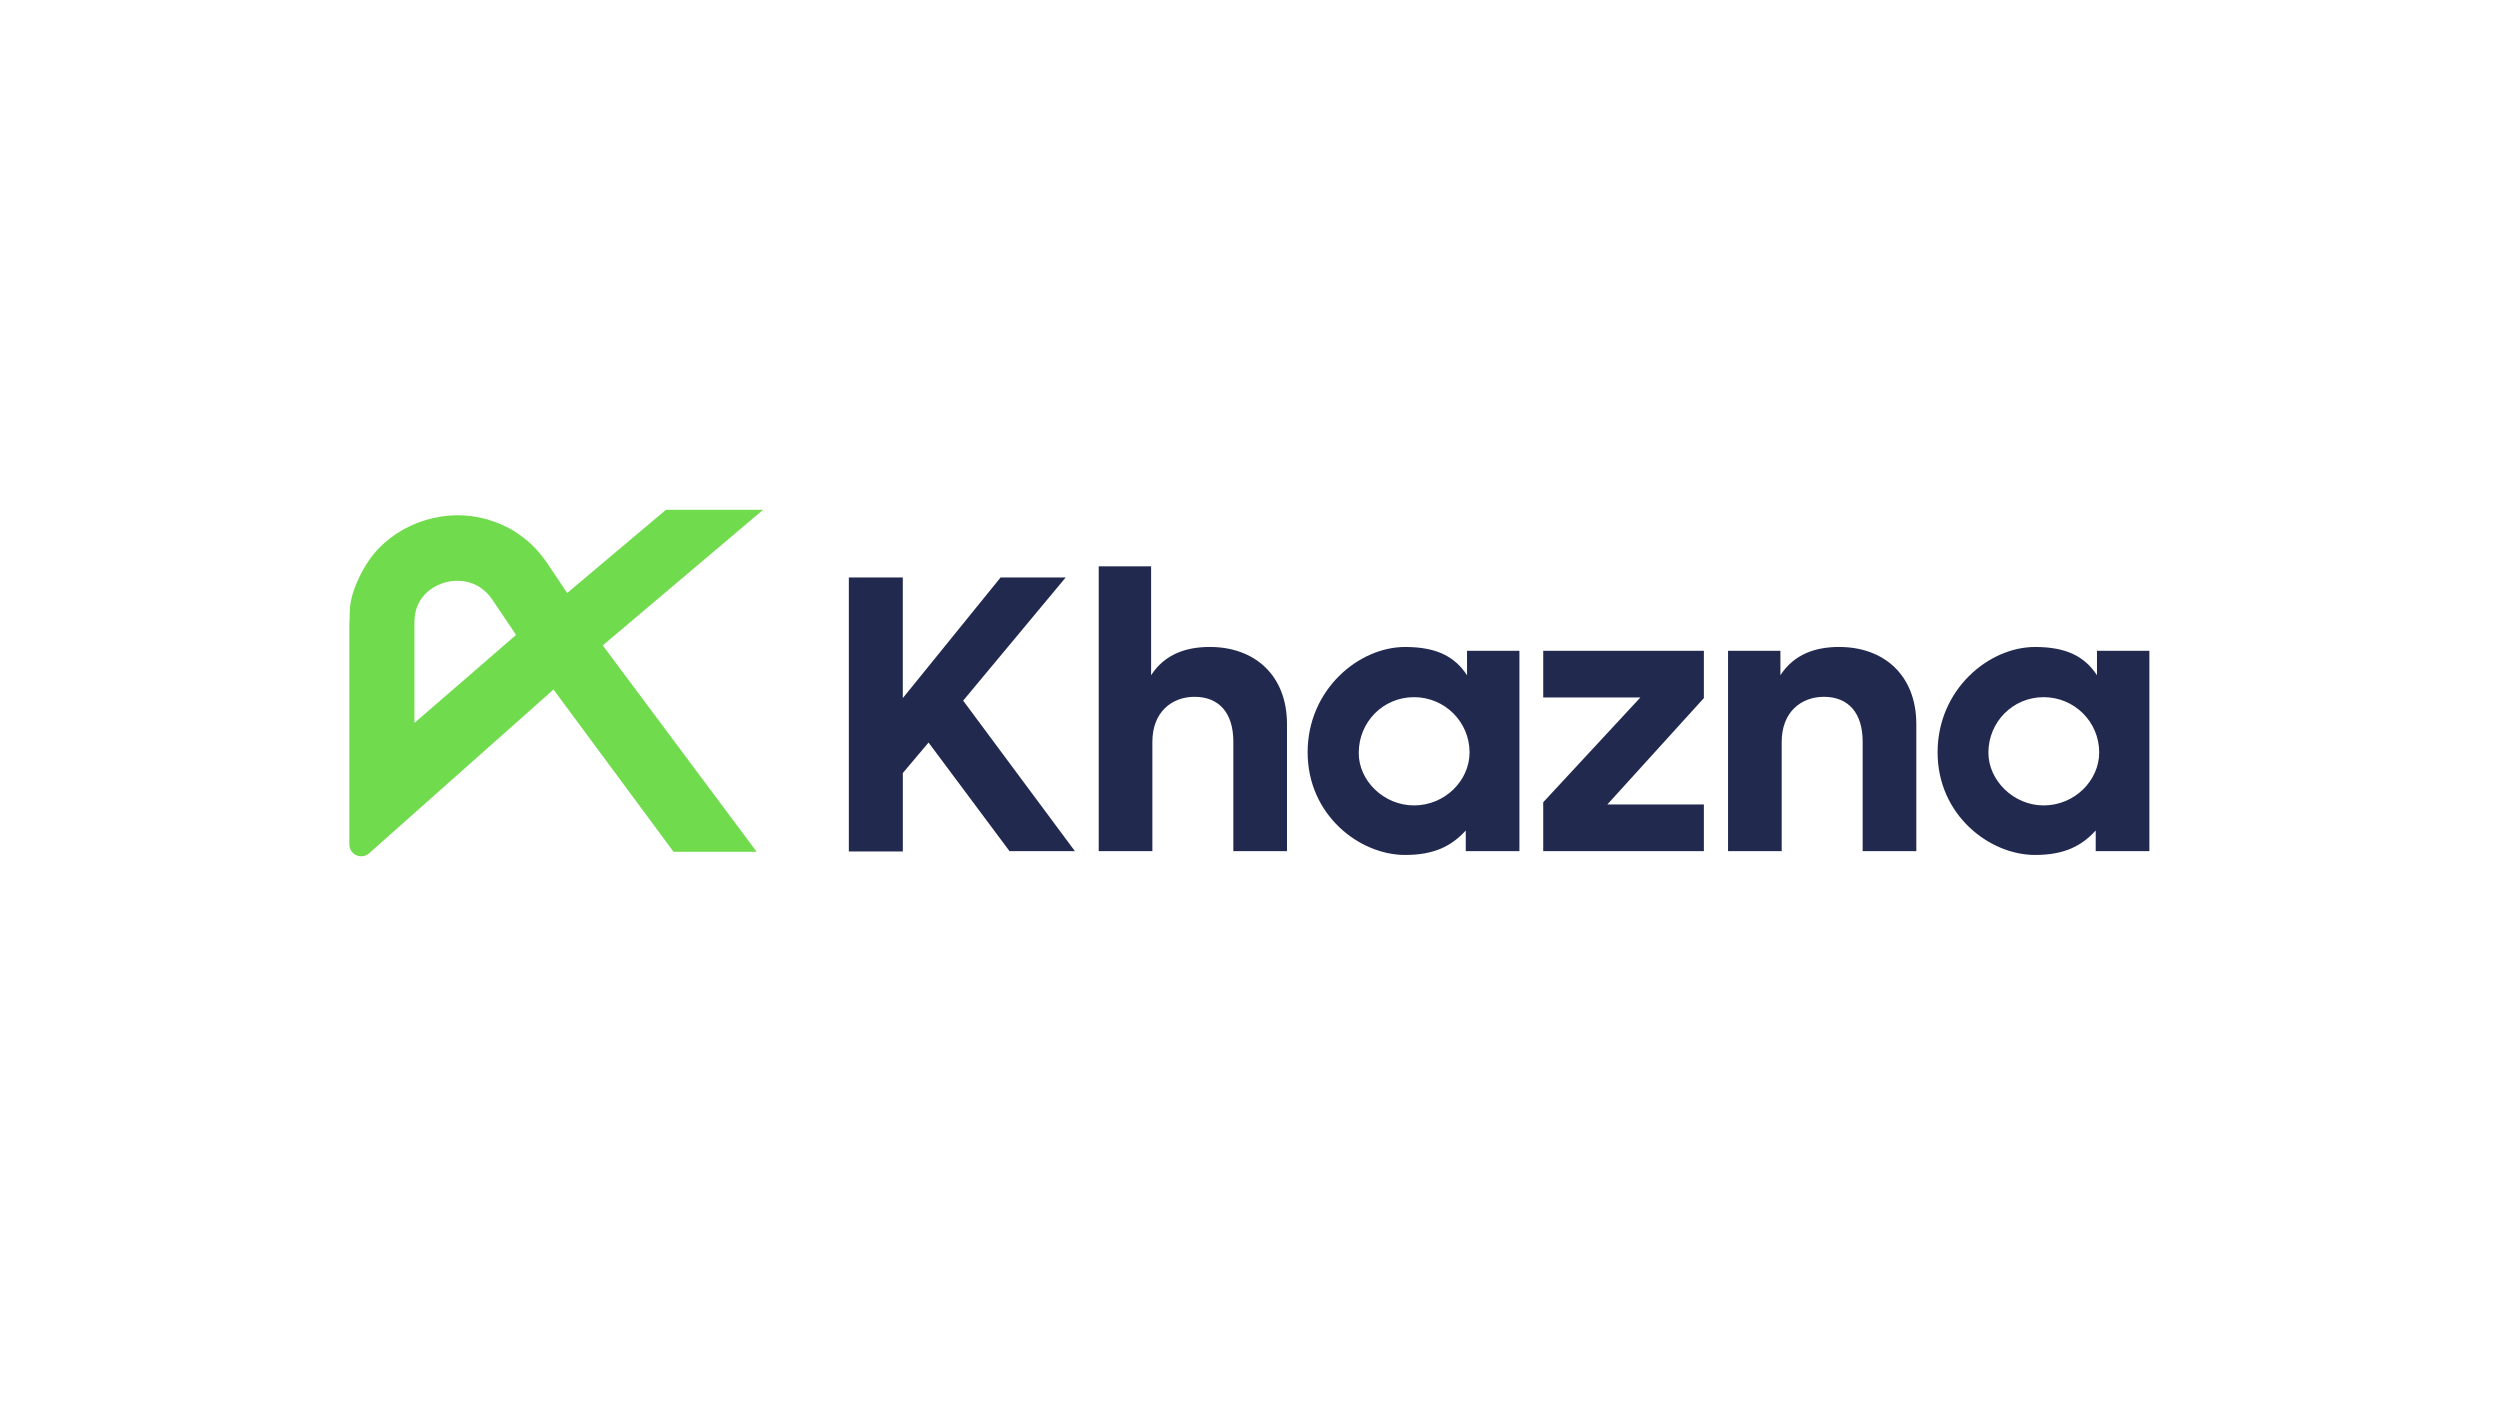
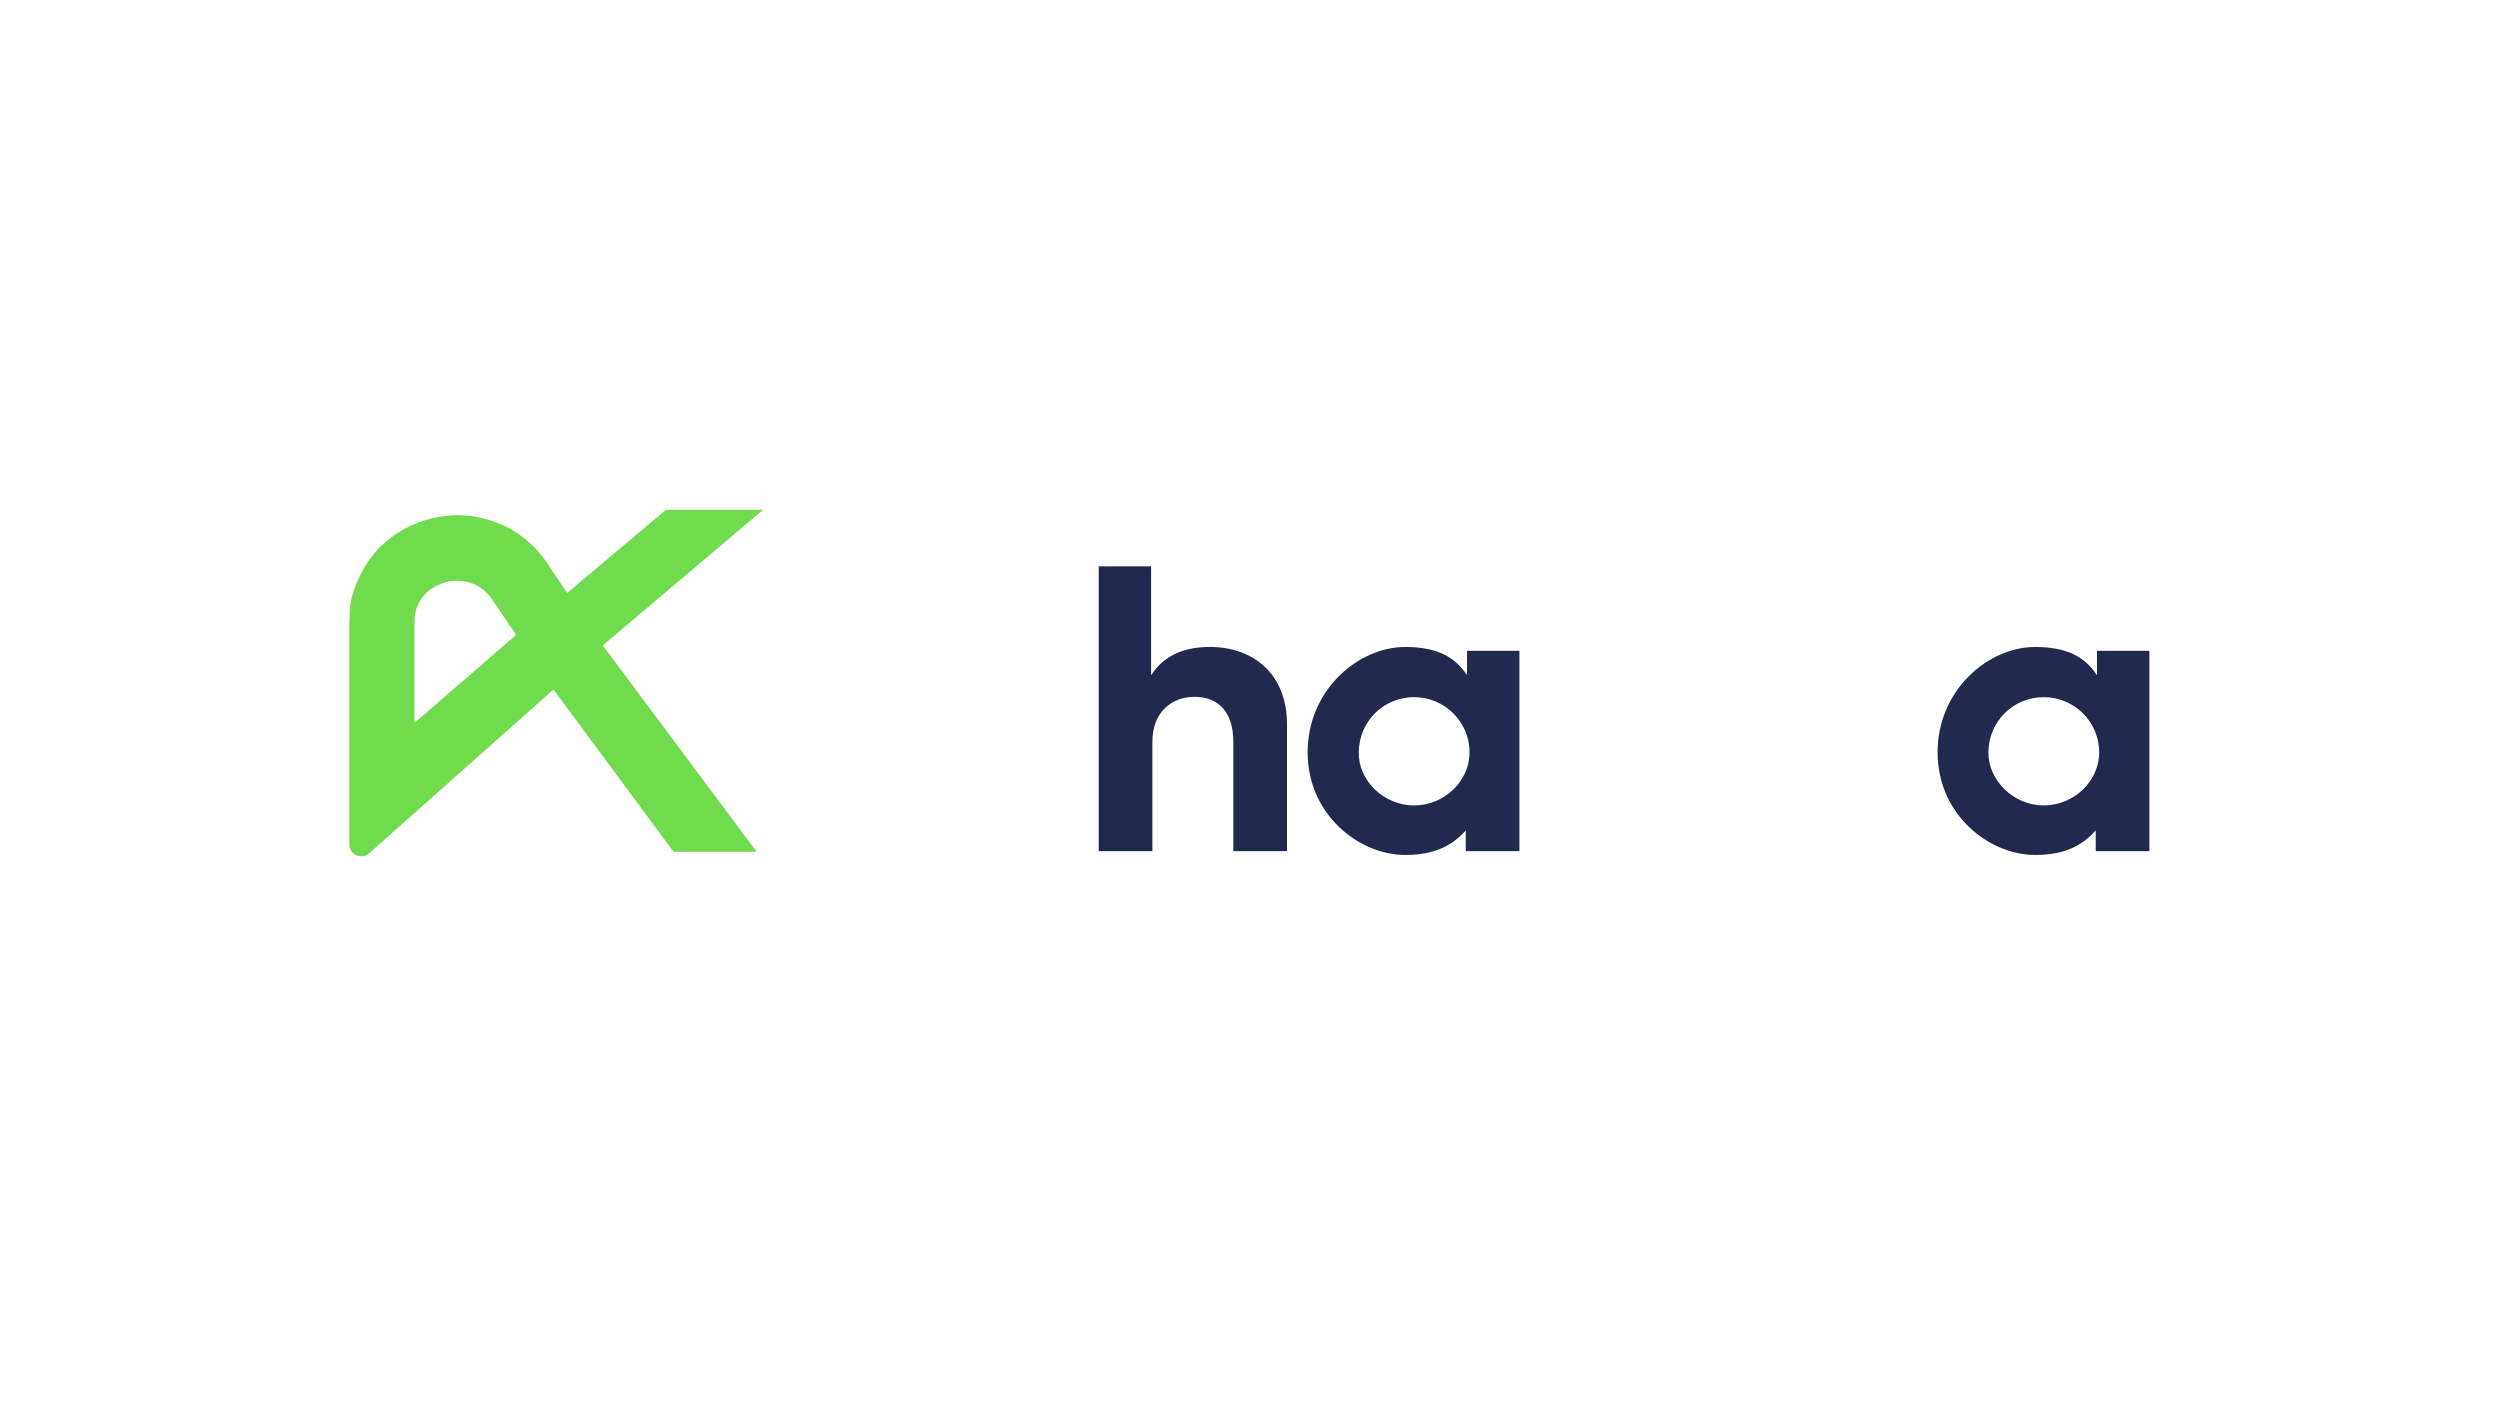
<svg xmlns="http://www.w3.org/2000/svg" id="PASTE_LOGO_HERE" data-name="PASTE LOGO HERE" viewBox="0 0 1250 703">
  <defs>
    <style>
      .cls-1 {
        fill: #21294f;
      }

      .cls-2 {
        fill: #70db4d;
      }
    </style>
  </defs>
  <g id="Artwork">
    <path class="cls-2" d="M207.23,311.11c0-3.02.48-6.03,1.75-8.73,3.81-8.41,11.91-10.8,14.61-11.43,3.33-.79,15.08-2.38,22.7,9.05l11.75,17.46-50.8,43.98v-50.33ZM378.21,425.73l-76.84-103.03,80.17-67.79h-48.58l-49.37,41.59-10-14.92c-6.51-9.68-15.56-16.83-26.2-20.64-9.84-3.65-20.48-4.29-30.8-1.91-10.32,2.38-19.69,7.46-26.99,14.92-7.94,8.1-13.97,21.43-14.61,29.85-.16,1.91-.16,4.6-.16,4.6l-.16,3.65v110.18c0,5.08,6.03,7.78,9.84,4.45l92.24-81.92,60.01,81.13h41.44v-.16Z" />
    <g>
-       <path class="cls-1" d="M424.41,288.72h26.99v60.33l48.9-60.33h32.55l-51.28,61.6,55.88,75.25h-32.7l-40.48-54.3-12.86,15.24v39.21h-26.99v-137.01Z" />
      <path class="cls-1" d="M549.35,283.16h26.2v54.45c6.99-10.8,17.94-14.13,29.37-14.13,22.38,0,38.58,14.13,38.58,38.58v63.5h-26.83v-54.77c0-14.29-7.14-22.38-19.37-22.38-11.43,0-21.11,7.62-21.11,22.54v54.61h-26.83v-142.41Z" />
      <path class="cls-1" d="M653.81,376.2c0-31.43,25.56-52.71,48.74-52.71,15.88,0,24.93,4.92,30.96,14.13v-12.22h26.2v100.18h-26.83v-10.32c-6.99,7.62-15.56,12.22-30.32,12.22-22.86,0-48.74-20-48.74-51.28ZM707,402.71c15.4,0,27.78-12.38,27.78-26.51,0-15.24-12.38-27.62-27.78-27.62s-27.62,12.38-27.62,27.78c-.16,13.81,12.38,26.35,27.62,26.35Z" />
-       <path class="cls-1" d="M771.61,401.12l48.58-52.39h-48.58v-23.34h80.33v23.65l-48.26,53.18h48.26v23.34h-80.33v-24.45Z" />
-       <path class="cls-1" d="M864.01,325.39h26.2v12.22c6.99-10.8,17.94-14.13,29.37-14.13,22.38,0,38.58,14.13,38.58,38.58v63.5h-26.83v-54.77c0-14.29-7.14-22.38-19.37-22.38-11.43,0-21.11,7.62-21.11,22.54v54.61h-26.83v-100.18h0Z" />
      <path class="cls-1" d="M968.79,376.2c0-31.43,25.56-52.71,48.74-52.71,15.88,0,24.93,4.92,30.96,14.13v-12.22h26.2v100.18h-26.83v-10.32c-6.99,7.62-15.56,12.22-30.32,12.22-22.86,0-48.74-20-48.74-51.28ZM1021.82,402.71c15.4,0,27.78-12.38,27.78-26.51,0-15.24-12.38-27.62-27.78-27.62s-27.62,12.38-27.62,27.78c0,13.81,12.54,26.35,27.62,26.35Z" />
    </g>
  </g>
</svg>